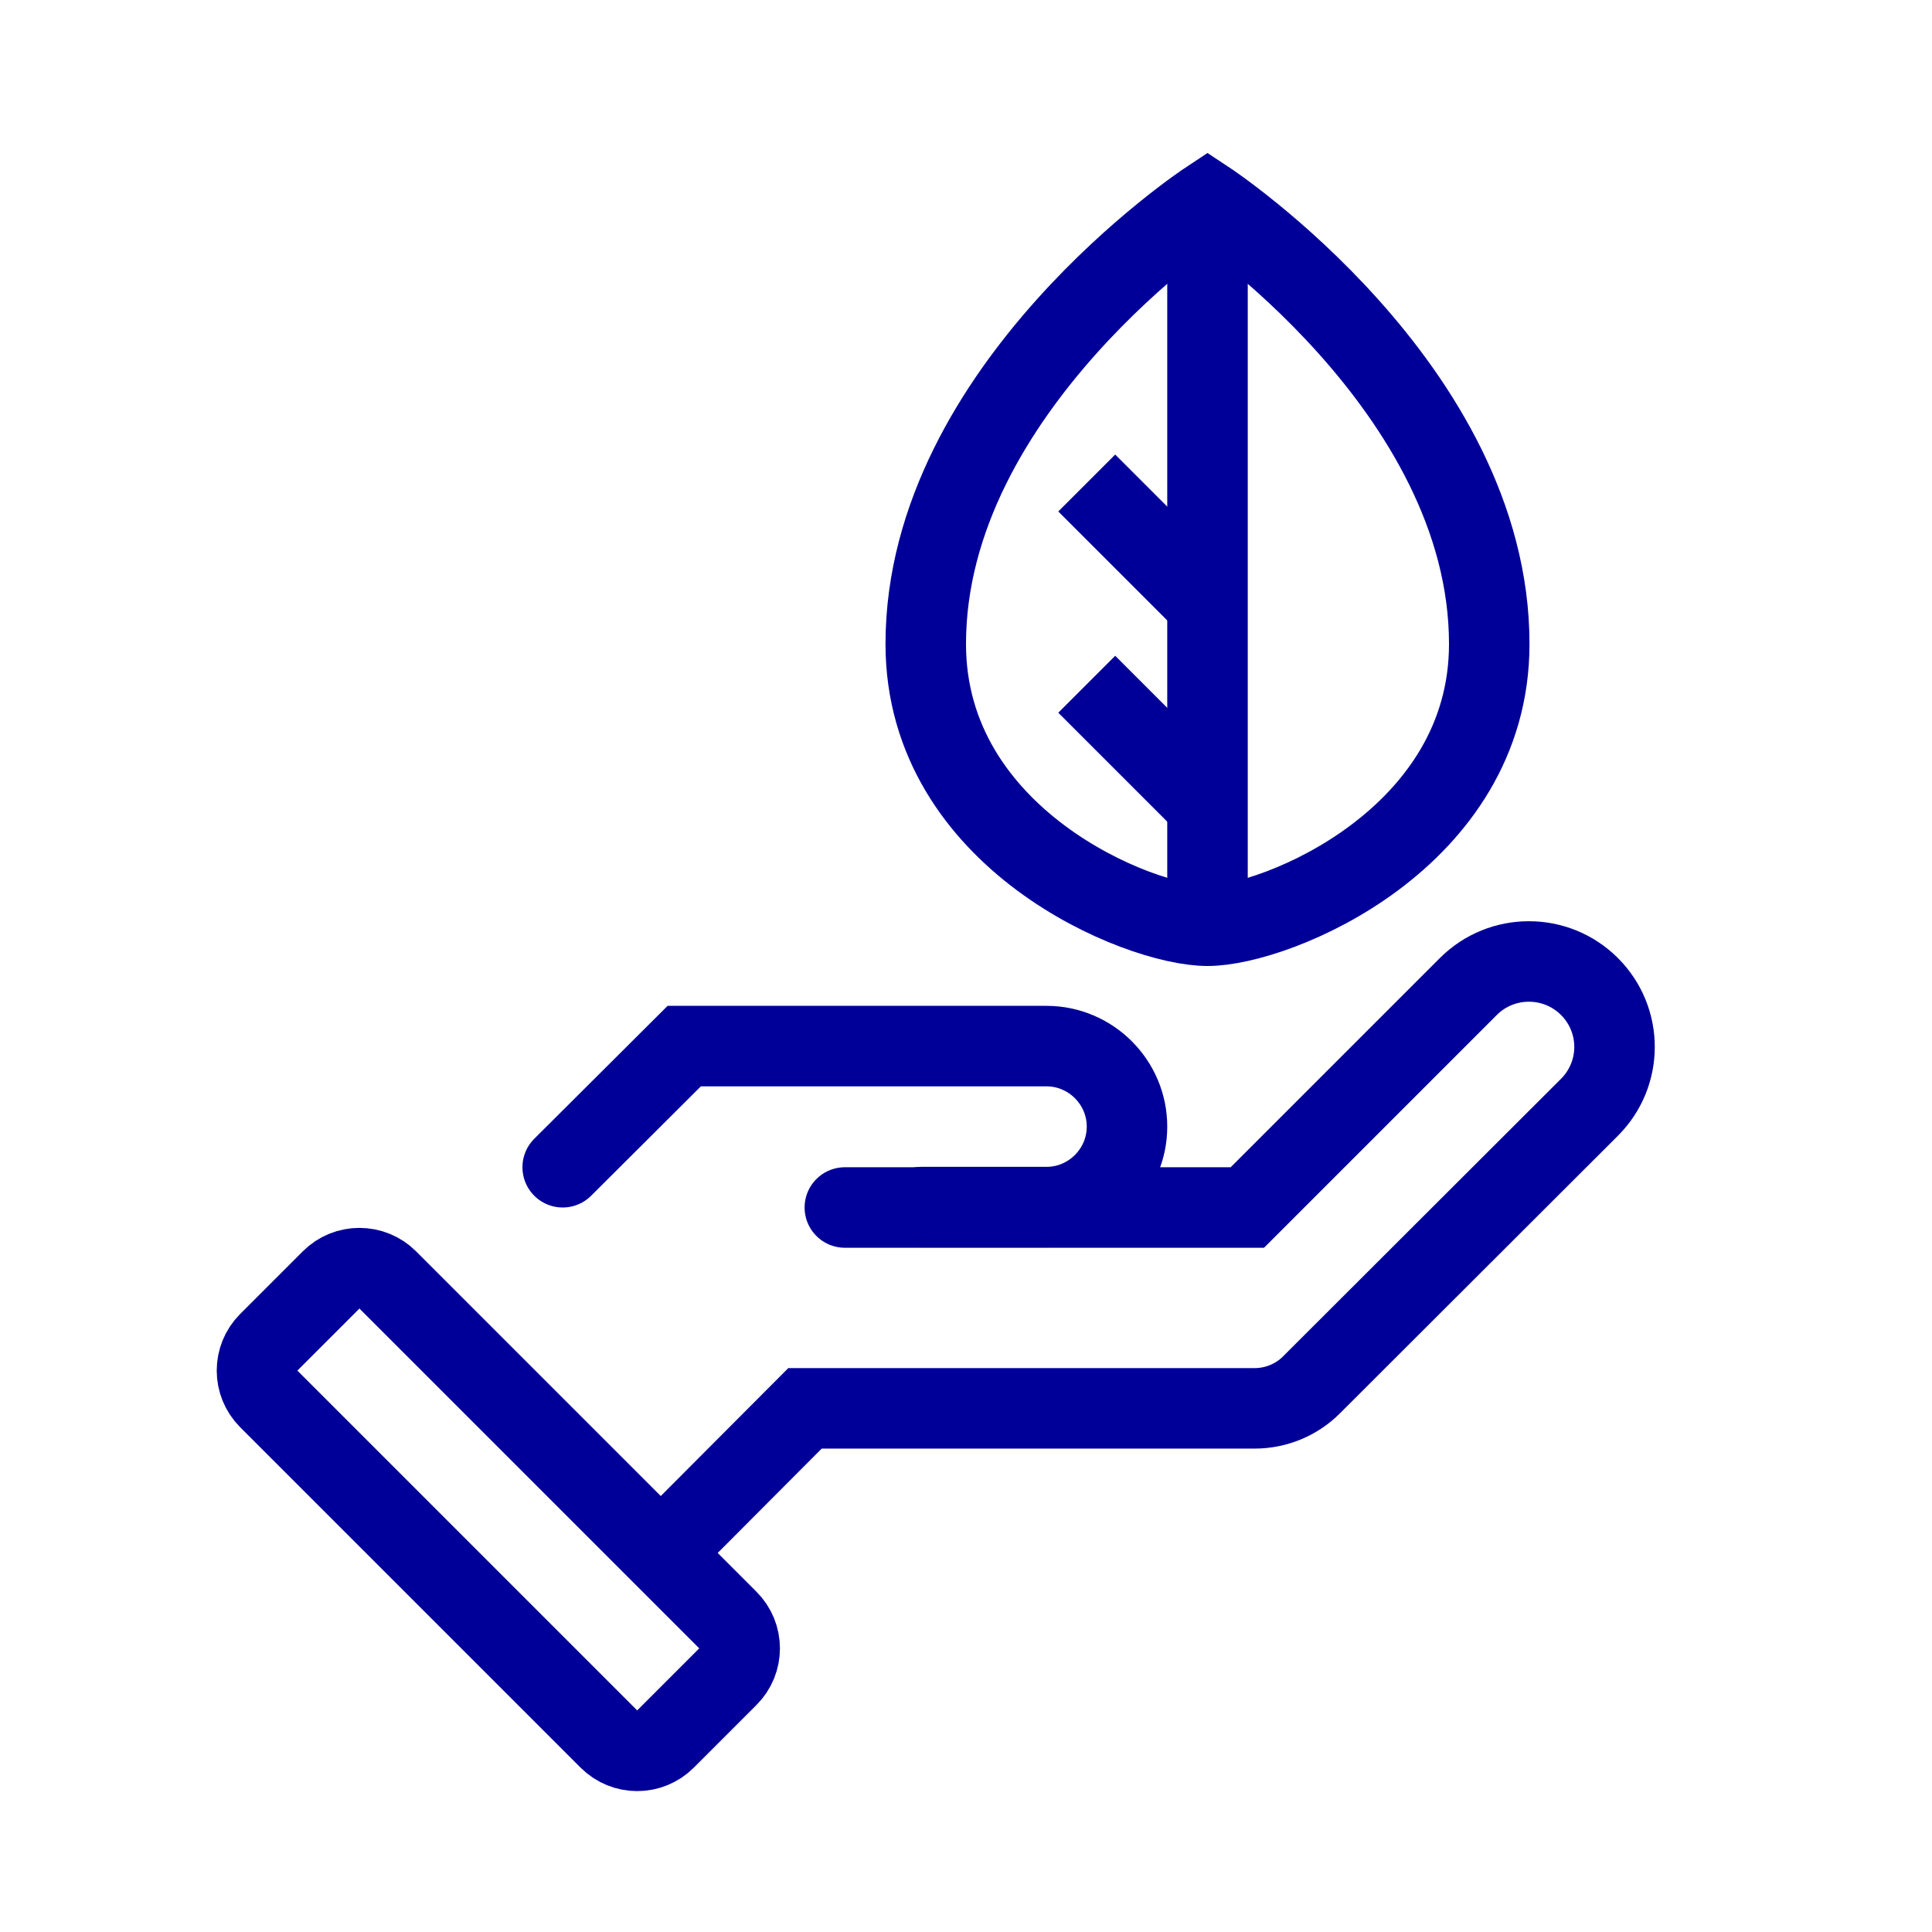
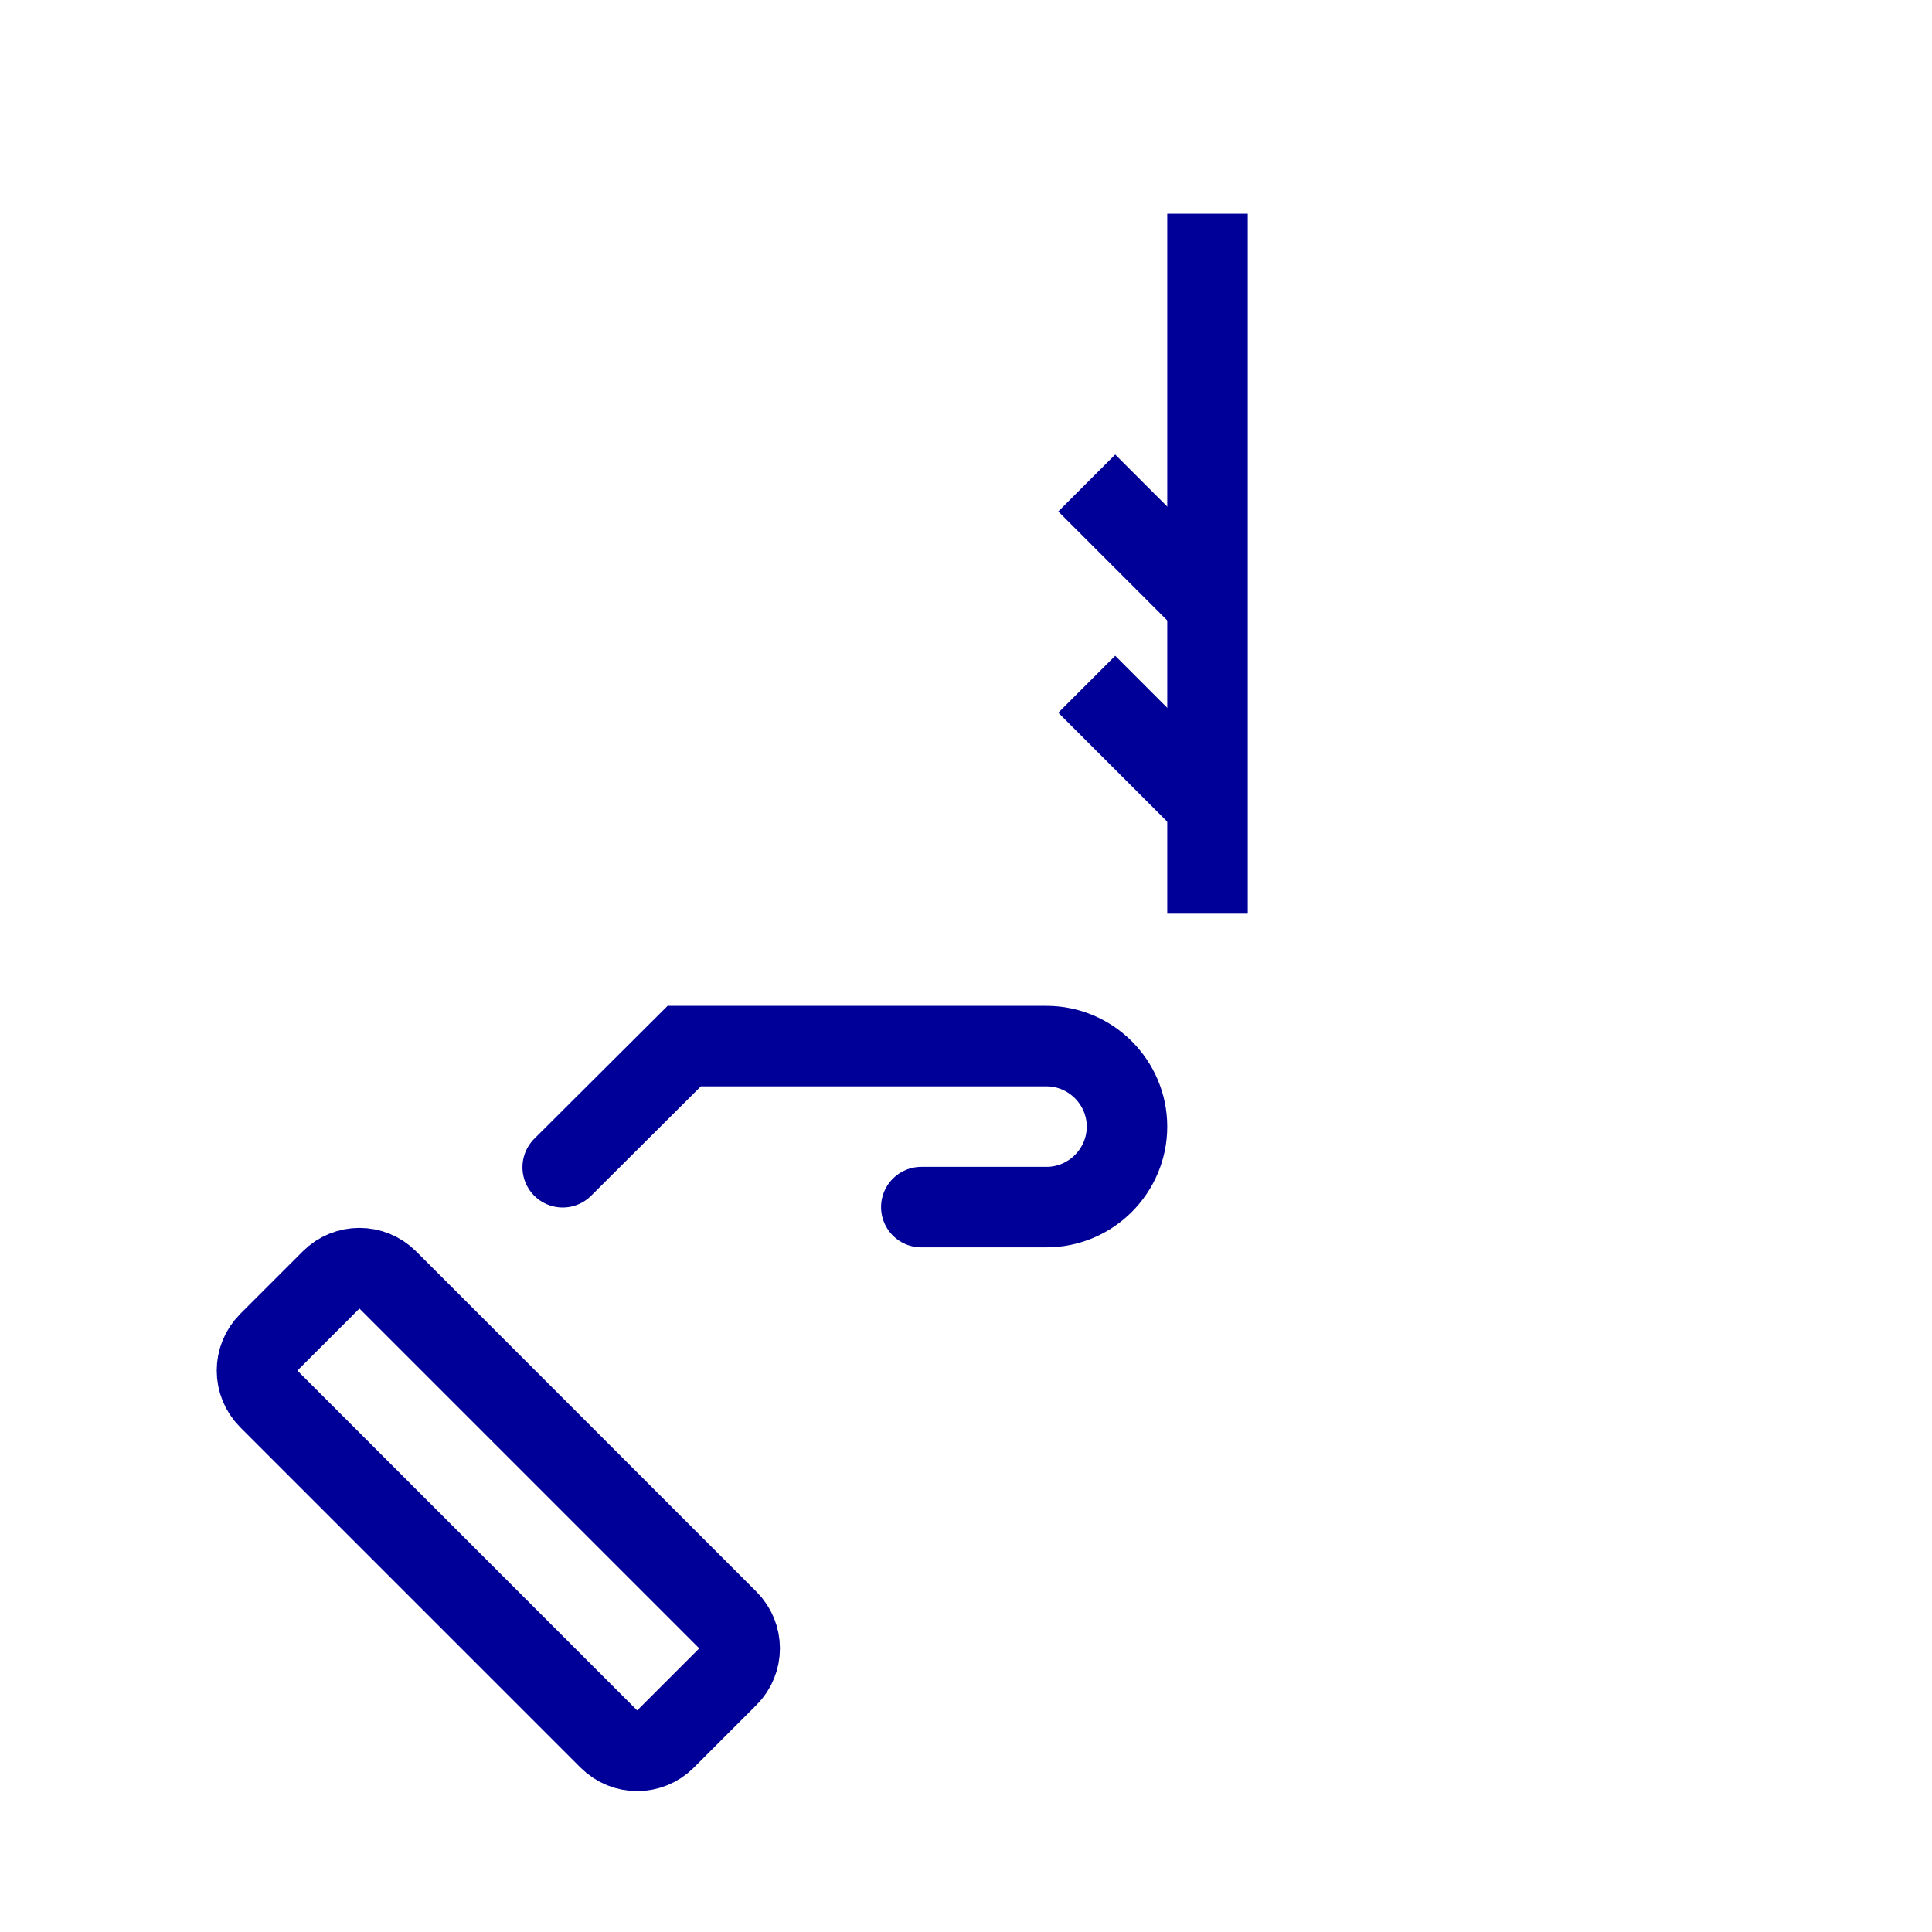
<svg xmlns="http://www.w3.org/2000/svg" width="48" height="48" viewBox="0 0 48 48" fill="none">
  <g clip-path="url(#clip0_1853_39382)">
    <path d="M8.23 31.796L6.674 33.352C6.288 33.739 6.288 34.365 6.674 34.752L15.131 43.209C15.518 43.596 16.145 43.596 16.531 43.209L18.087 41.653C18.474 41.267 18.474 40.64 18.087 40.253L9.63 31.796C9.243 31.41 8.616 31.41 8.23 31.796Z" stroke="#000099" stroke-width="2" stroke-miterlimit="10" stroke-linecap="round" />
-     <path d="M16.9 38.1L20 34.99H31.17C31.7 34.99 32.21 34.78 32.58 34.41L39.49 27.51C40.32 26.68 40.32 25.34 39.49 24.51C38.66 23.68 37.31 23.68 36.48 24.51L30.99 30H20.99" stroke="#000099" stroke-width="2" stroke-miterlimit="10" stroke-linecap="round" />
    <path d="M22.89 29.99H26C27.1 29.99 28 29.09 28 27.99C28 26.89 27.1 25.99 26 25.99H17L13.98 29" stroke="#000099" stroke-width="2" stroke-miterlimit="10" stroke-linecap="round" />
-     <path d="M37 16C37 20.84 31.71 23 30 23C28.29 23 23 20.84 23 16C23 9.63 30 5 30 5C30 5 37 9.63 37 16Z" stroke="#000099" stroke-width="2" stroke-miterlimit="10" />
    <path d="M30 5.31V22.7" stroke="#000099" stroke-width="2" stroke-miterlimit="10" />
    <path d="M29.81 14.81L27 12" stroke="#000099" stroke-width="2" stroke-miterlimit="10" />
    <path d="M29.81 19.81L27 17" stroke="#000099" stroke-width="2" stroke-miterlimit="10" />
  </g>
  <defs>
    <clipPath id="clip0_1853_39382">
      <rect width="48" height="48" fill="white" />
    </clipPath>
  </defs>
</svg>